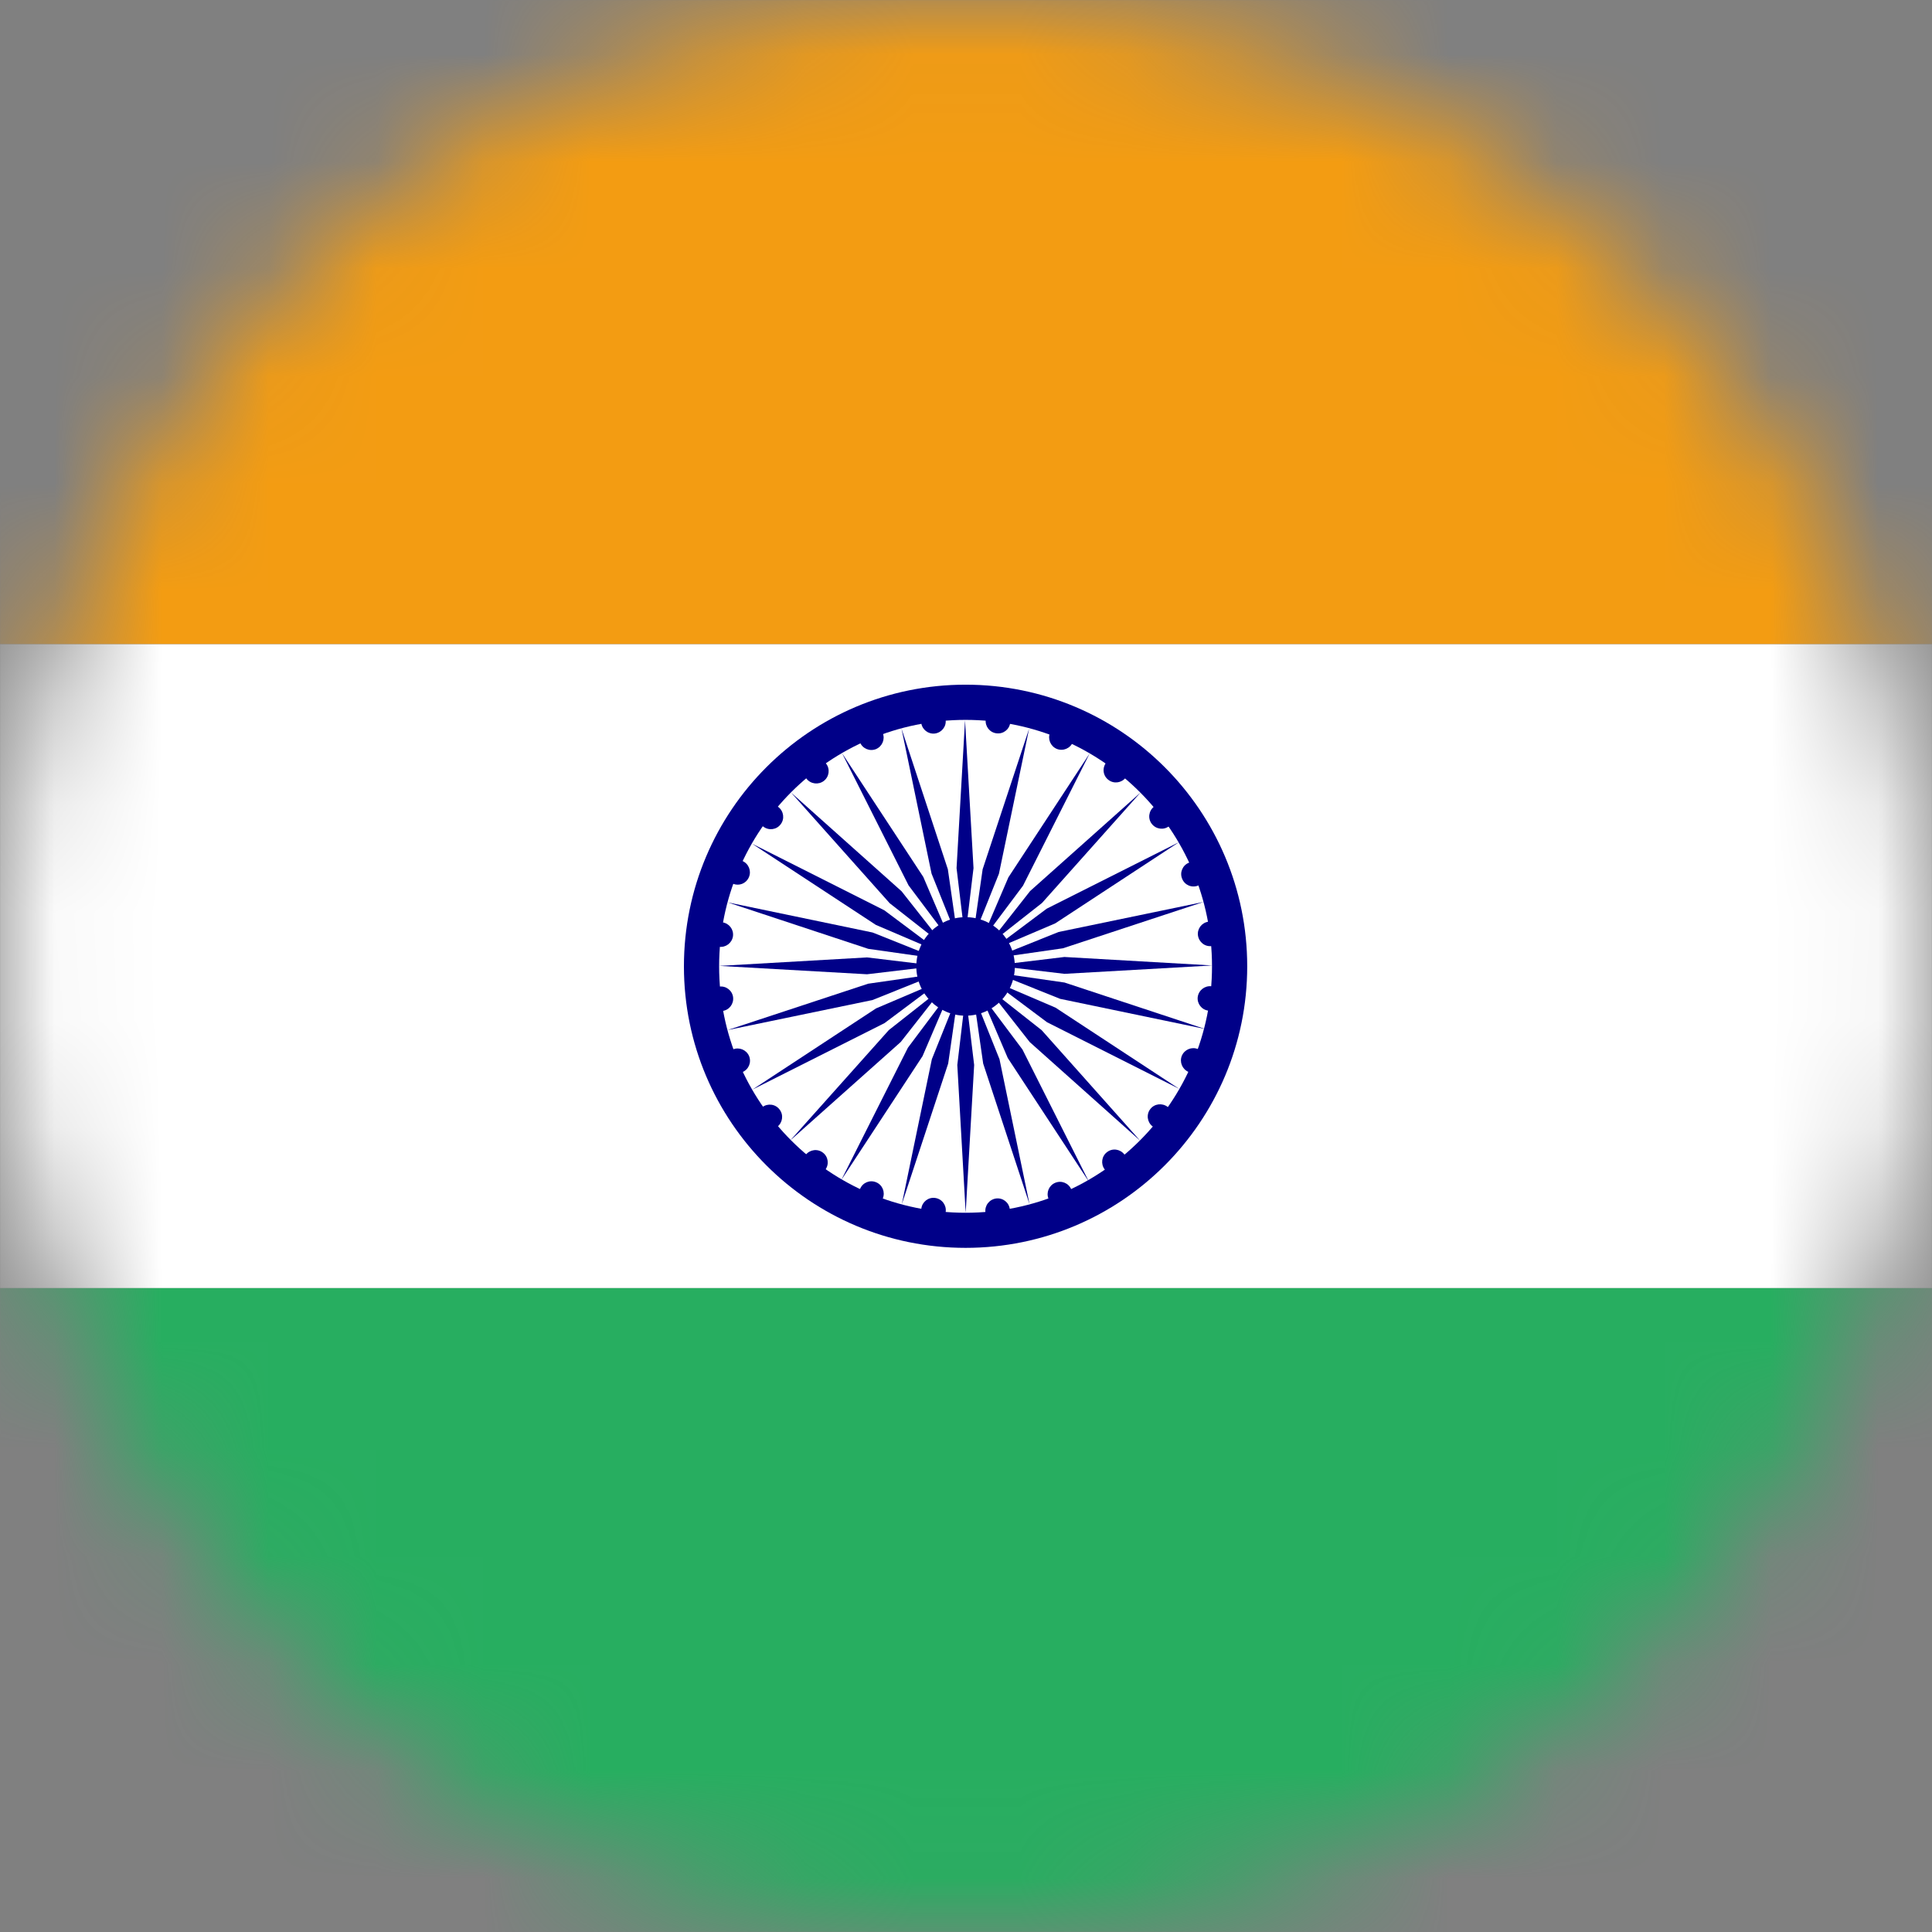
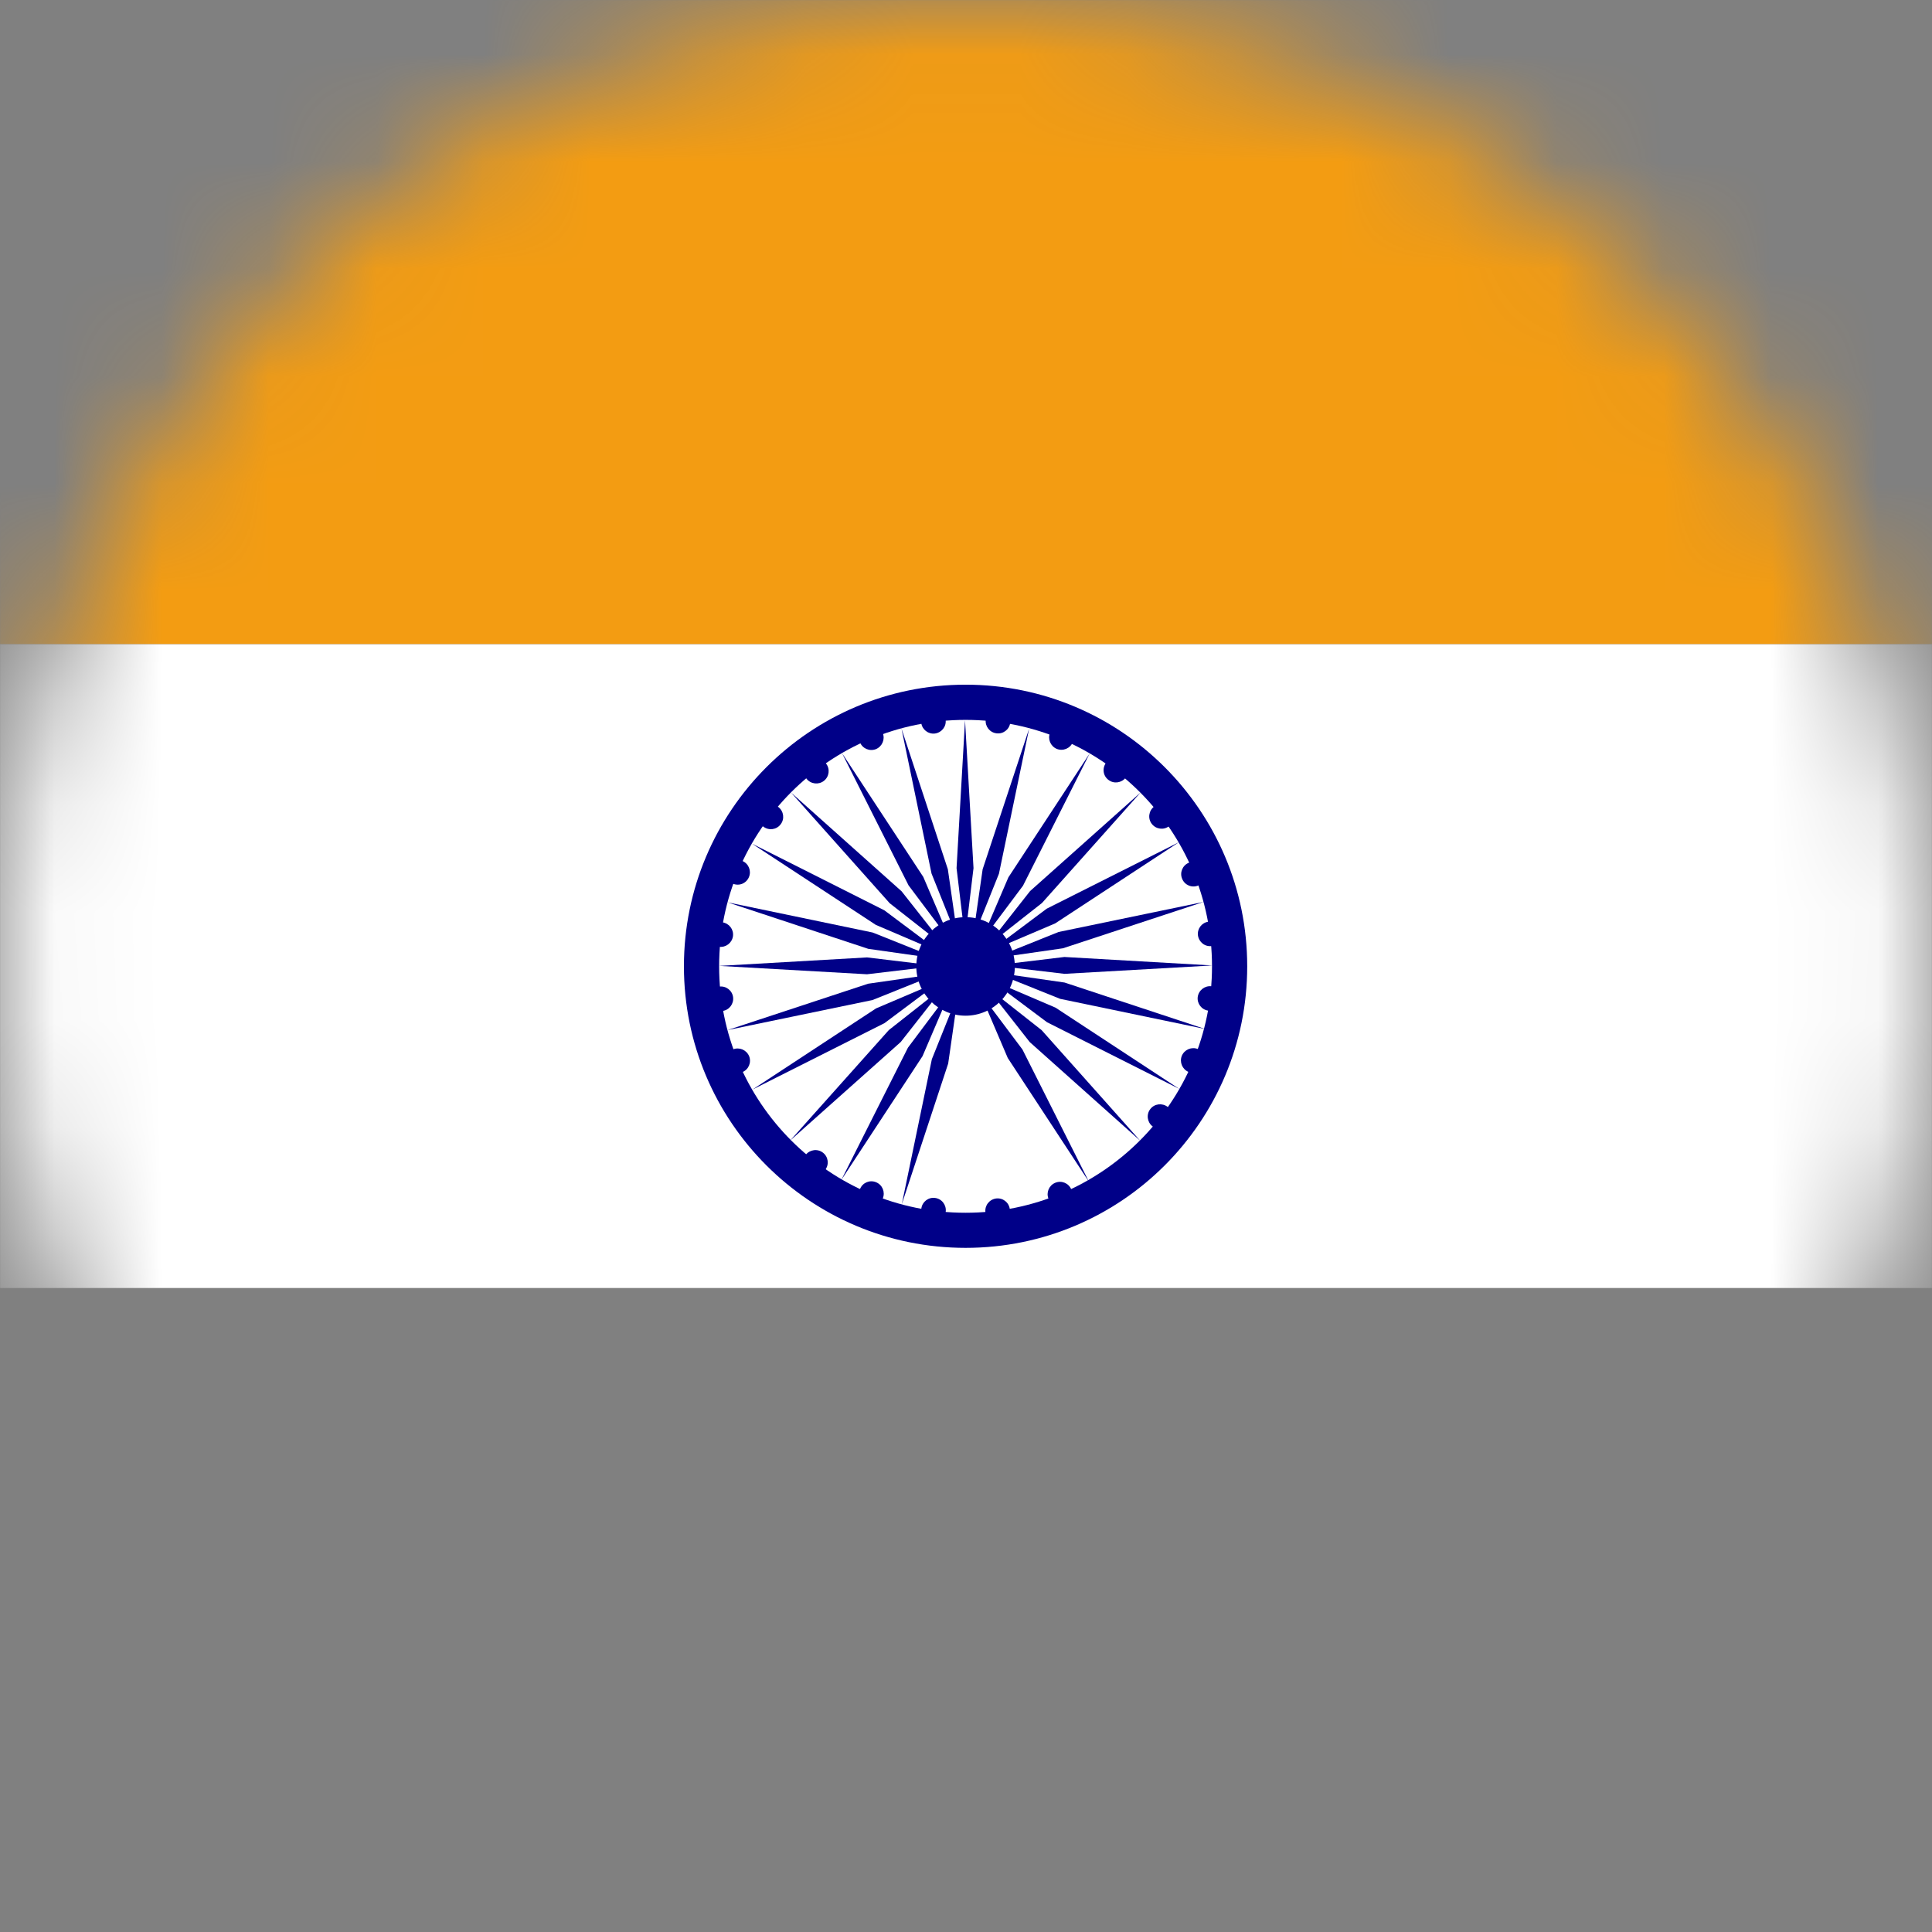
<svg xmlns="http://www.w3.org/2000/svg" width="18" height="18" viewBox="0 0 18 18" fill="none">
  <rect x="0" y="0" width="18" height="18" fill="#808080" stroke="none" />
  <mask id="mask0_2920_18604" style="mask-type:luminance" maskUnits="userSpaceOnUse" x="-1" y="0" width="19" height="18">
    <path d="M17.996 9C17.996 11.387 17.048 13.676 15.36 15.364C13.672 17.052 11.383 18 8.996 18C6.609 18 4.32 17.052 2.632 15.364C0.944 13.676 -0.004 11.387 -0.004 9C-0.004 6.613 0.944 4.324 2.632 2.636C4.32 0.948 6.609 0 8.996 0C11.383 0 13.672 0.948 15.36 2.636C17.048 4.324 17.996 6.613 17.996 9Z" fill="white" />
  </mask>
  <g mask="url(#mask0_2920_18604)">
-     <path d="M0.001 17.998L0.001 11.999H17.999V17.998H0.001Z" fill="#27AE60" />
    <path d="M0.001 12L0.001 6.001L17.999 6.001V12L0.001 12Z" fill="white" />
    <path d="M0.001 6L0.001 0.001L17.999 0.001V6L0.001 6Z" fill="#F39C12" />
    <path d="M8.996 11.626C10.445 11.626 11.62 10.452 11.62 9.003C11.62 7.554 10.445 6.379 8.996 6.379C7.547 6.379 6.372 7.554 6.372 9.003C6.372 10.452 7.547 11.626 8.996 11.626Z" fill="#000088" />
    <path d="M8.996 11.299C10.264 11.299 11.292 10.271 11.292 9.003C11.292 7.735 10.264 6.707 8.996 6.707C7.728 6.707 6.7 7.735 6.7 9.003C6.7 10.271 7.728 11.299 8.996 11.299Z" fill="white" />
    <path d="M8.996 9.463C9.25 9.463 9.455 9.258 9.455 9.004C9.455 8.75 9.25 8.545 8.996 8.545C8.743 8.545 8.537 8.75 8.537 9.004C8.537 9.258 8.743 9.463 8.996 9.463Z" fill="#000088" />
    <path d="M11.258 9.416C11.321 9.425 11.379 9.381 11.387 9.318C11.395 9.255 11.351 9.197 11.288 9.189C11.226 9.181 11.168 9.225 11.159 9.288C11.151 9.35 11.195 9.408 11.258 9.416Z" fill="#000088" />
-     <path d="M8.997 11.299L9.076 9.922L8.997 9.266L8.919 9.922L8.997 11.299Z" fill="#000088" />
    <path d="M11.073 9.987C11.132 10.011 11.199 9.983 11.223 9.924C11.248 9.866 11.22 9.799 11.161 9.774C11.103 9.75 11.036 9.778 11.011 9.836C10.987 9.895 11.015 9.962 11.073 9.987Z" fill="#000088" />
    <path d="M8.402 11.219L8.834 9.909L8.928 9.255L8.682 9.868L8.402 11.219Z" fill="#000088" />
    <path d="M10.738 10.494C10.788 10.533 10.86 10.523 10.899 10.473C10.937 10.423 10.928 10.351 10.878 10.312C10.827 10.274 10.755 10.283 10.717 10.333C10.678 10.383 10.688 10.456 10.738 10.494Z" fill="#000088" />
    <path d="M7.838 10.994L8.595 9.84L8.855 9.233L8.459 9.761L7.838 10.994Z" fill="#000088" />
-     <path d="M10.292 10.895C10.331 10.945 10.403 10.955 10.453 10.916C10.504 10.877 10.513 10.806 10.475 10.755C10.436 10.705 10.364 10.695 10.314 10.734C10.263 10.772 10.254 10.845 10.292 10.895Z" fill="#000088" />
    <path d="M7.362 10.626L8.392 9.708L8.8 9.188L8.281 9.597L7.362 10.626Z" fill="#000088" />
    <path d="M9.769 11.169C9.793 11.228 9.861 11.256 9.919 11.232C9.978 11.207 10.006 11.14 9.981 11.082C9.957 11.023 9.89 10.995 9.831 11.02C9.773 11.044 9.745 11.111 9.769 11.169Z" fill="#000088" />
    <path d="M7.009 10.152L8.241 9.532L8.77 9.136L8.162 9.395L7.009 10.152Z" fill="#000088" />
    <path d="M9.181 11.295C9.189 11.358 9.247 11.402 9.31 11.394C9.372 11.386 9.417 11.328 9.408 11.265C9.4 11.202 9.343 11.158 9.28 11.166C9.217 11.175 9.173 11.232 9.181 11.295Z" fill="#000088" />
    <path d="M6.778 9.597L8.129 9.317L8.742 9.071L8.088 9.165L6.778 9.597Z" fill="#000088" />
    <path d="M8.584 11.259C8.575 11.322 8.619 11.38 8.682 11.388C8.745 11.397 8.803 11.352 8.811 11.29C8.819 11.227 8.775 11.169 8.712 11.161C8.65 11.152 8.592 11.197 8.584 11.259Z" fill="#000088" />
    <path d="M6.701 8.999L8.078 9.077L8.734 8.999L8.078 8.92L6.701 8.999Z" fill="#000088" />
    <path d="M8.013 11.077C7.988 11.135 8.016 11.202 8.075 11.227C8.133 11.251 8.2 11.223 8.225 11.165C8.249 11.106 8.221 11.039 8.163 11.015C8.104 10.99 8.037 11.018 8.013 11.077Z" fill="#000088" />
    <path d="M6.779 8.407L8.089 8.84L8.743 8.933L8.13 8.688L6.779 8.407Z" fill="#000088" />
    <path d="M7.506 10.76C7.467 10.81 7.477 10.882 7.527 10.921C7.577 10.959 7.65 10.95 7.688 10.9C7.727 10.849 7.717 10.777 7.667 10.739C7.617 10.7 7.545 10.71 7.506 10.76Z" fill="#000088" />
    <path d="M7.006 7.86L8.16 8.617L8.768 8.877L8.239 8.481L7.006 7.86Z" fill="#000088" />
-     <path d="M7.102 10.315C7.052 10.354 7.042 10.426 7.081 10.476C7.12 10.527 7.192 10.536 7.242 10.498C7.292 10.459 7.302 10.387 7.263 10.337C7.225 10.286 7.153 10.277 7.102 10.315Z" fill="#000088" />
    <path d="M7.371 7.385L8.289 8.415L8.809 8.823L8.4 8.304L7.371 7.385Z" fill="#000088" />
    <path d="M6.829 9.777C6.77 9.801 6.742 9.868 6.766 9.927C6.791 9.986 6.858 10.013 6.916 9.989C6.975 9.965 7.003 9.898 6.979 9.839C6.954 9.781 6.887 9.753 6.829 9.777Z" fill="#000088" />
    <path d="M7.845 7.017L8.465 8.249L8.862 8.778L8.602 8.17L7.845 7.017Z" fill="#000088" />
    <path d="M6.701 9.192C6.638 9.2 6.594 9.257 6.602 9.32C6.611 9.383 6.668 9.427 6.731 9.419C6.794 9.411 6.838 9.353 6.83 9.29C6.822 9.228 6.764 9.183 6.701 9.192Z" fill="#000088" />
    <path d="M8.399 6.788L8.679 8.139L8.925 8.753L8.831 8.099L8.399 6.788Z" fill="#000088" />
    <path d="M6.73 8.593C6.667 8.585 6.609 8.629 6.601 8.692C6.593 8.755 6.637 8.813 6.7 8.821C6.763 8.829 6.82 8.785 6.829 8.722C6.837 8.659 6.793 8.602 6.73 8.593Z" fill="#000088" />
    <path d="M8.991 6.711L8.912 8.088L8.991 8.744L9.07 8.088L8.991 6.711Z" fill="#000088" />
    <path d="M6.916 8.021C6.857 7.997 6.79 8.025 6.766 8.083C6.742 8.142 6.769 8.209 6.828 8.233C6.887 8.258 6.954 8.23 6.978 8.171C7.002 8.113 6.975 8.046 6.916 8.021Z" fill="#000088" />
    <path d="M9.588 6.789L9.155 8.099L9.061 8.753L9.307 8.14L9.588 6.789Z" fill="#000088" />
    <path d="M7.252 7.519C7.202 7.481 7.13 7.49 7.091 7.541C7.053 7.591 7.062 7.663 7.112 7.702C7.163 7.74 7.235 7.731 7.273 7.68C7.312 7.63 7.302 7.558 7.252 7.519Z" fill="#000088" />
    <path d="M10.152 7.02L9.395 8.174L9.135 8.781L9.531 8.252L10.152 7.02Z" fill="#000088" />
    <path d="M7.697 7.115C7.658 7.065 7.586 7.055 7.536 7.094C7.485 7.132 7.476 7.204 7.514 7.255C7.553 7.305 7.625 7.314 7.675 7.276C7.726 7.237 7.735 7.165 7.697 7.115Z" fill="#000088" />
    <path d="M10.627 7.383L9.597 8.302L9.189 8.821L9.708 8.413L10.627 7.383Z" fill="#000088" />
    <path d="M8.224 6.829C8.2 6.77 8.133 6.742 8.074 6.766C8.015 6.791 7.988 6.858 8.012 6.916C8.036 6.975 8.103 7.003 8.162 6.979C8.22 6.954 8.248 6.887 8.224 6.829Z" fill="#000088" />
    <path d="M10.985 7.846L9.752 8.466L9.223 8.862L9.831 8.603L10.985 7.846Z" fill="#000088" />
    <path d="M8.81 6.705C8.802 6.642 8.745 6.598 8.682 6.606C8.619 6.614 8.575 6.672 8.583 6.735C8.591 6.798 8.649 6.842 8.711 6.834C8.774 6.825 8.819 6.768 8.81 6.705Z" fill="#000088" />
    <path d="M11.214 8.403L9.863 8.683L9.249 8.929L9.903 8.835L11.214 8.403Z" fill="#000088" />
    <path d="M9.412 6.734C9.42 6.671 9.376 6.613 9.313 6.605C9.25 6.597 9.193 6.641 9.184 6.704C9.176 6.766 9.22 6.824 9.283 6.832C9.346 6.841 9.404 6.797 9.412 6.734Z" fill="#000088" />
    <path d="M11.294 8.995L9.917 8.916L9.261 8.995L9.917 9.073L11.294 8.995Z" fill="#000088" />
    <path d="M9.995 6.915C10.02 6.856 9.992 6.789 9.933 6.765C9.875 6.74 9.808 6.768 9.783 6.827C9.759 6.885 9.787 6.952 9.845 6.977C9.904 7.001 9.971 6.973 9.995 6.915Z" fill="#000088" />
    <path d="M11.228 9.587L9.918 9.154L9.264 9.06L9.877 9.306L11.228 9.587Z" fill="#000088" />
    <path d="M10.488 7.245C10.526 7.195 10.517 7.123 10.466 7.084C10.416 7.046 10.344 7.055 10.306 7.105C10.267 7.156 10.276 7.228 10.327 7.266C10.377 7.305 10.449 7.295 10.488 7.245Z" fill="#000088" />
    <path d="M10.987 10.145L9.834 9.388L9.226 9.128L9.755 9.524L10.987 10.145Z" fill="#000088" />
    <path d="M10.892 7.697C10.942 7.659 10.952 7.587 10.913 7.536C10.875 7.486 10.803 7.477 10.752 7.515C10.702 7.554 10.692 7.626 10.731 7.676C10.77 7.726 10.842 7.736 10.892 7.697Z" fill="#000088" />
    <path d="M10.623 10.628L9.705 9.598L9.186 9.189L9.594 9.709L10.623 10.628Z" fill="#000088" />
    <path d="M11.164 8.25C11.222 8.226 11.25 8.159 11.226 8.1C11.201 8.042 11.134 8.014 11.076 8.038C11.017 8.062 10.989 8.13 11.014 8.188C11.038 8.247 11.105 8.275 11.164 8.25Z" fill="#000088" />
    <path d="M10.146 11.011L9.526 9.778L9.13 9.25L9.389 9.857L10.146 11.011Z" fill="#000088" />
    <path d="M11.29 8.814C11.353 8.806 11.397 8.748 11.389 8.686C11.381 8.623 11.323 8.578 11.26 8.587C11.197 8.595 11.153 8.653 11.161 8.715C11.17 8.778 11.227 8.823 11.29 8.814Z" fill="#000088" />
-     <path d="M9.592 11.22L9.312 9.868L9.066 9.255L9.16 9.909L9.592 11.22Z" fill="#000088" />
  </g>
</svg>